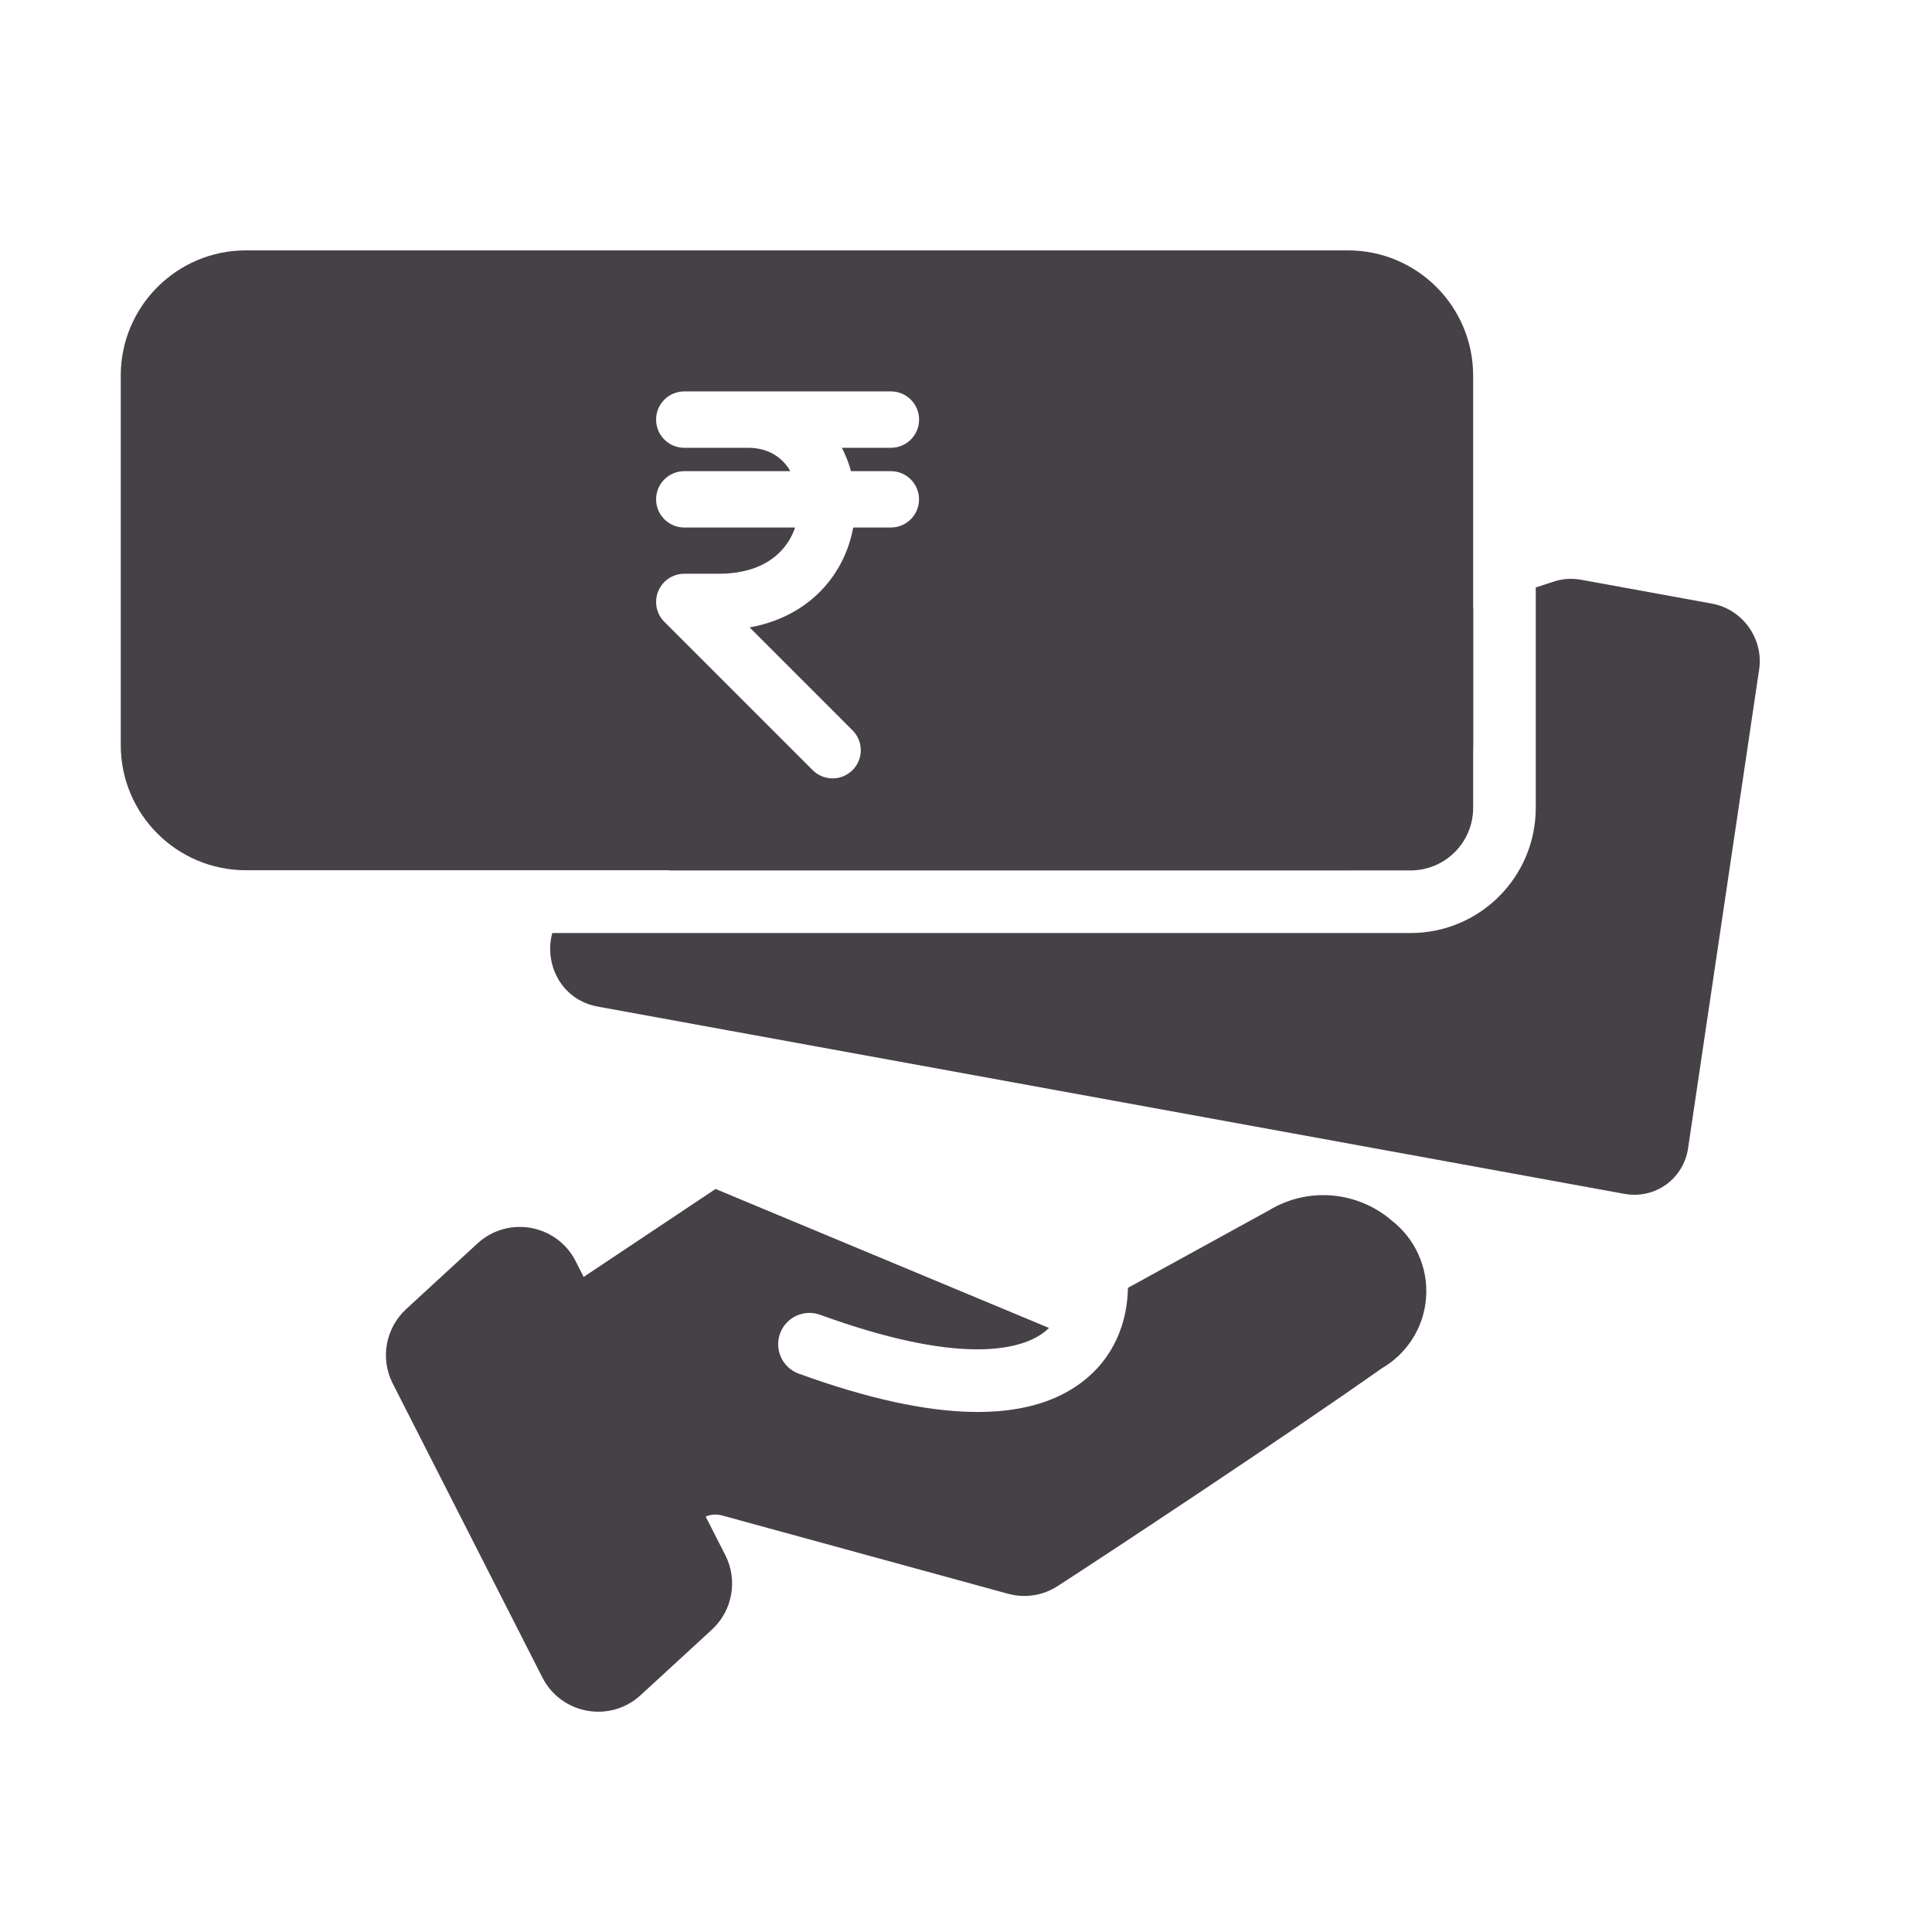
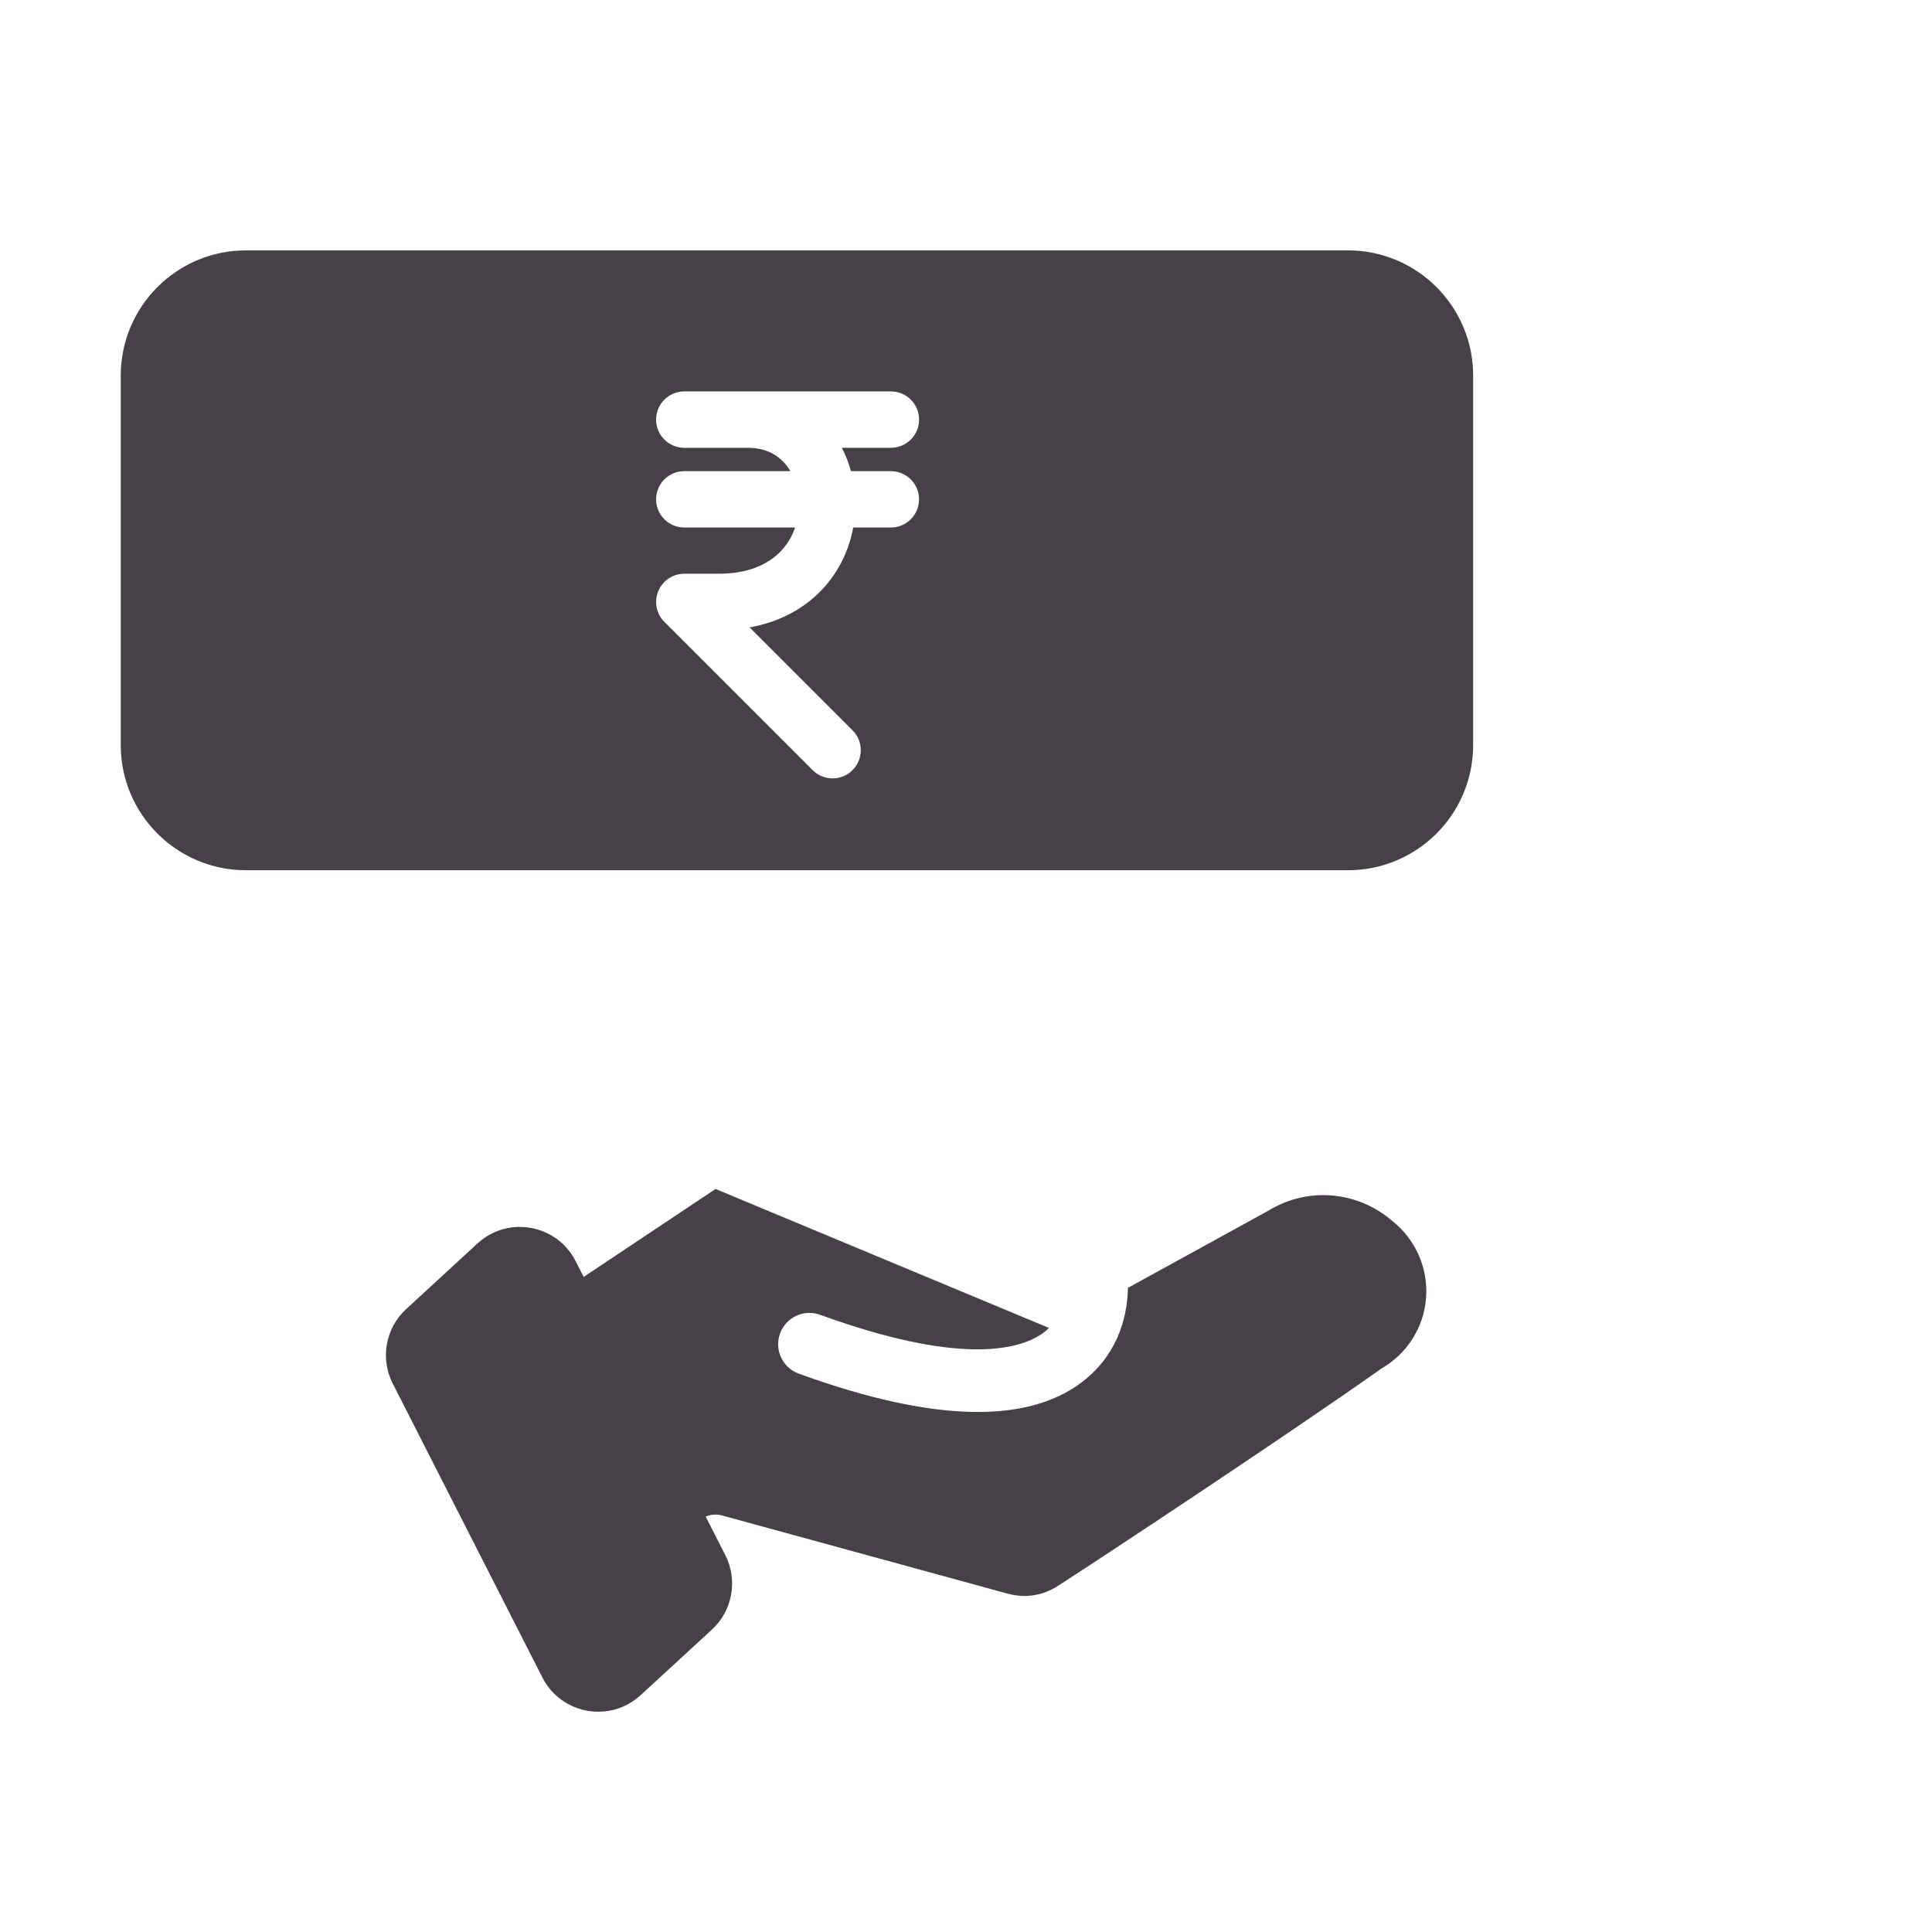
<svg xmlns="http://www.w3.org/2000/svg" width="32" height="32" viewBox="0 0 32 32" fill="none">
-   <path fill-rule="evenodd" clip-rule="evenodd" d="M29.137 11.089L27.96 19.018C27.884 19.528 27.412 19.866 26.905 19.774L9.904 16.673C9.281 16.56 9.009 15.948 9.148 15.454H23.363C24.509 15.454 25.437 14.526 25.437 13.38V9.73L25.738 9.632C25.881 9.585 26.035 9.575 26.185 9.602L28.356 9.998C28.863 10.091 29.213 10.579 29.137 11.089ZM24.4 10.069V13.38C24.4 13.953 23.936 14.417 23.363 14.417H11.077L24.4 10.069Z" fill="#464147" />
  <path fill-rule="evenodd" clip-rule="evenodd" d="M4.074 4.147C2.929 4.147 2 5.076 2 6.221V12.34C2 13.486 2.929 14.414 4.074 14.414H22.326C23.471 14.414 24.4 13.486 24.4 12.34V6.221C24.4 5.076 23.471 4.147 22.326 4.147H4.074ZM10.867 6.95C10.867 6.692 11.076 6.483 11.334 6.483L14.756 6.483C15.014 6.483 15.223 6.692 15.223 6.95C15.223 7.208 15.014 7.417 14.756 7.417L13.944 7.417C14.008 7.54 14.058 7.67 14.095 7.804H14.756C15.013 7.804 15.222 8.013 15.222 8.27C15.222 8.528 15.013 8.737 14.756 8.737H14.132C14.059 9.136 13.869 9.526 13.547 9.835C13.257 10.113 12.876 10.309 12.416 10.392L14.12 12.096C14.303 12.278 14.303 12.574 14.12 12.756C13.938 12.938 13.643 12.938 13.46 12.756L11.004 10.3C10.87 10.166 10.831 9.965 10.903 9.791C10.975 9.617 11.145 9.503 11.334 9.503L11.904 9.503C12.388 9.503 12.704 9.351 12.901 9.161C13.025 9.042 13.115 8.896 13.17 8.737L11.333 8.737C11.076 8.737 10.867 8.528 10.867 8.27C10.867 8.013 11.076 7.804 11.333 7.804L13.091 7.804C13.072 7.771 13.051 7.739 13.028 7.71C12.892 7.538 12.687 7.417 12.387 7.417L11.334 7.417C11.076 7.417 10.867 7.208 10.867 6.95Z" fill="#464147" />
  <path fill-rule="evenodd" clip-rule="evenodd" d="M8.984 27.785L6.505 22.916C6.294 22.502 6.385 21.998 6.727 21.683L7.908 20.596C8.413 20.131 9.222 20.276 9.534 20.888L9.667 21.15L11.852 19.693L17.375 21.995C17.345 22.025 17.311 22.053 17.276 22.079C16.861 22.381 15.838 22.597 13.584 21.777C13.315 21.679 13.018 21.818 12.92 22.087C12.822 22.356 12.961 22.654 13.23 22.752C15.539 23.591 17.022 23.548 17.887 22.917C18.471 22.491 18.672 21.88 18.682 21.331L19.324 20.978C20.001 20.607 20.742 20.2 21.02 20.046C21.335 19.855 21.703 19.769 22.07 19.802C22.434 19.834 22.779 19.98 23.055 20.219C23.243 20.366 23.393 20.556 23.492 20.774C23.595 21 23.639 21.249 23.62 21.496C23.602 21.744 23.521 21.983 23.385 22.191C23.257 22.387 23.085 22.55 22.883 22.666C21.333 23.762 18.25 25.8 17.518 26.27C17.4 26.347 17.267 26.399 17.127 26.421C16.985 26.444 16.841 26.436 16.703 26.399L16.701 26.399L11.96 25.101C11.869 25.076 11.774 25.083 11.688 25.119L12.013 25.757C12.224 26.171 12.134 26.676 11.792 26.991L10.611 28.077C10.106 28.542 9.296 28.397 8.984 27.785Z" fill="#464147" />
</svg>